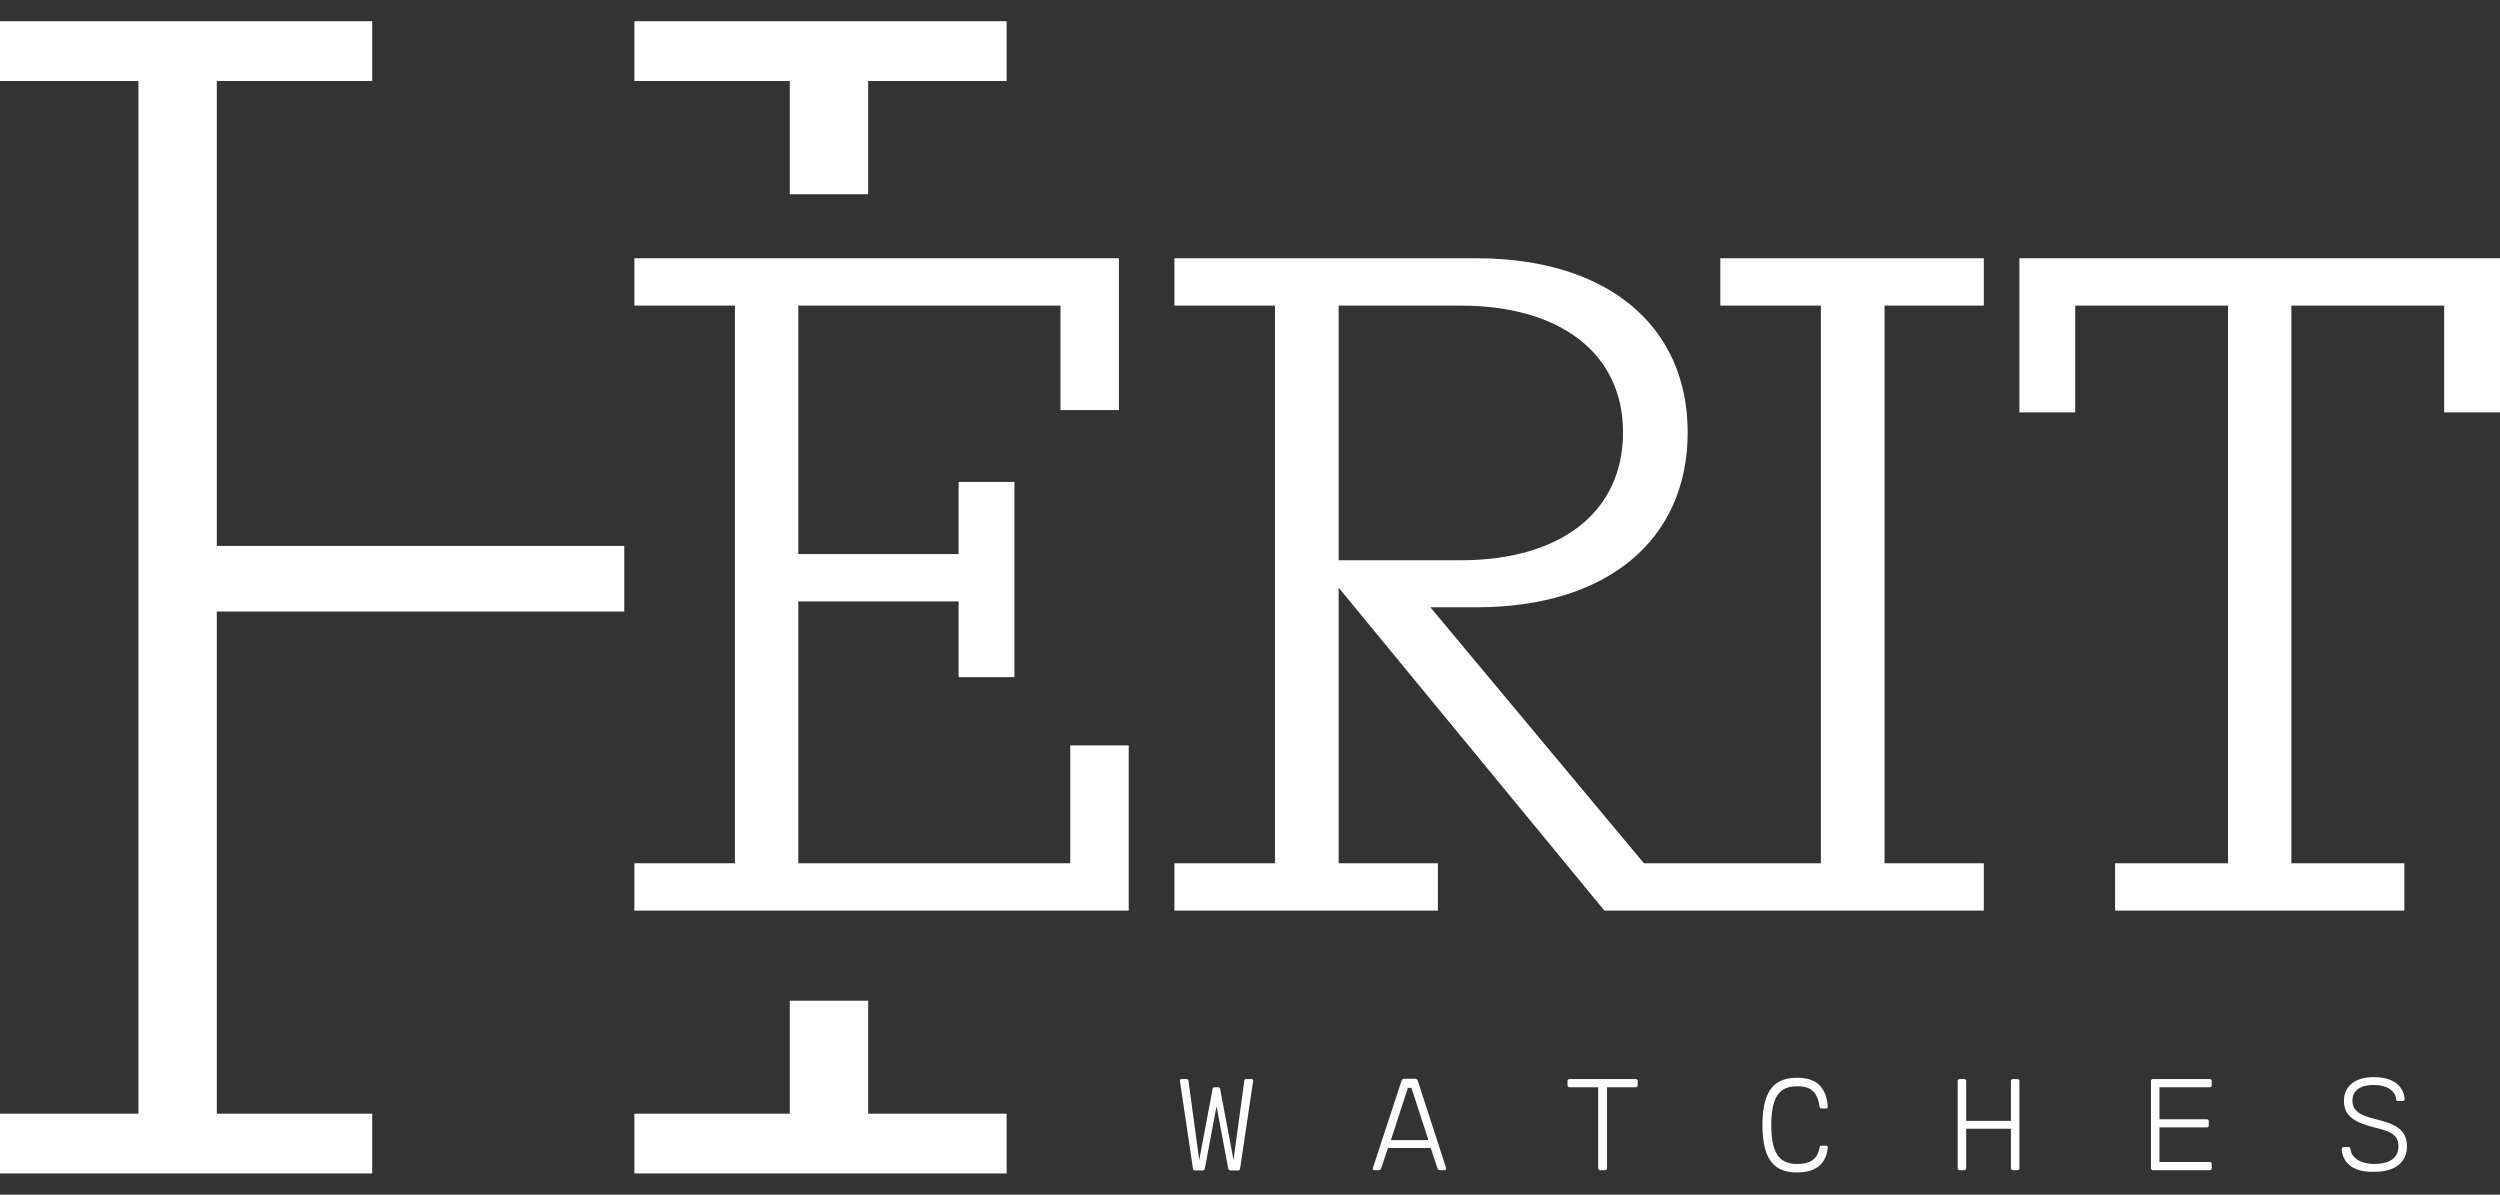
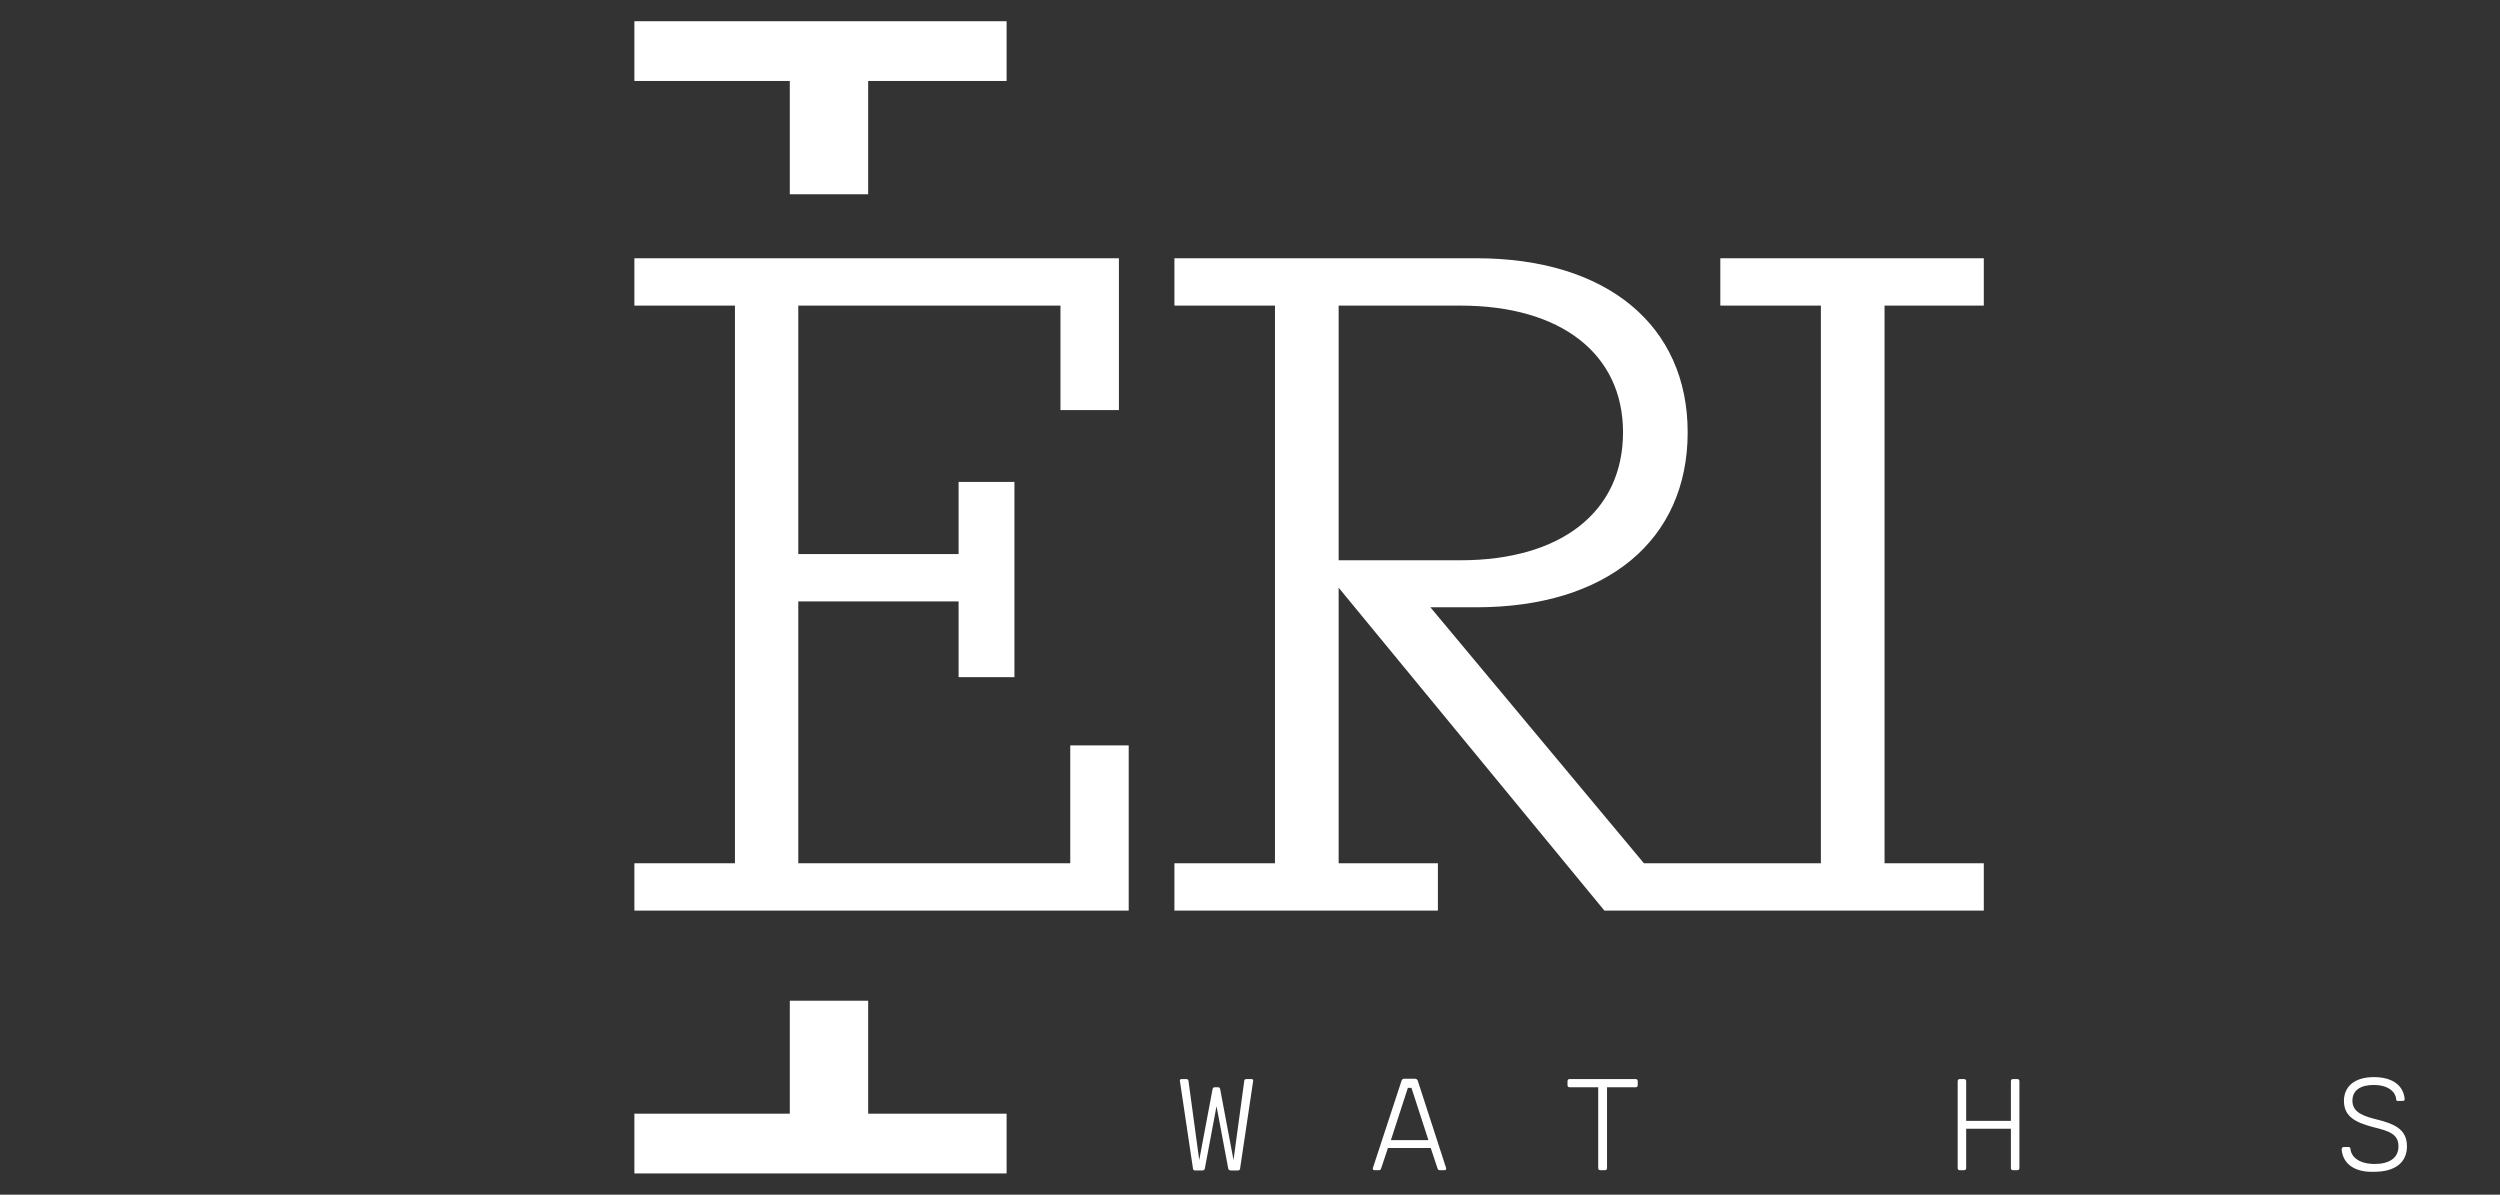
<svg xmlns="http://www.w3.org/2000/svg" version="1.1" id="Layer_1" x="0px" y="0px" viewBox="0 0 765.7 365.9" style="enable-background:new 0 0 765.7 365.9;" xml:space="preserve">
  <rect x="0" y="0" width="765.7" height="365.9" fill="#333333" stroke="none" />
  <style type="text/css">
	.st0{fill:#FFFFFF;}
</style>
  <g>
    <g>
      <path class="st0" d="M383.3,330.5c0.5,0,0.6,0.3,0.5,0.7l-4,26.8c0,0.3-0.4,0.5-0.7,0.5H377c-0.3,0-0.7-0.2-0.8-0.5l-3.6-19.2    l-3.6,19.2c-0.1,0.3-0.4,0.5-0.8,0.5h-2.1c-0.3,0-0.7-0.2-0.7-0.5l-4-26.8c-0.1-0.4,0-0.7,0.5-0.7h1.4c0.3,0,0.7,0.1,0.7,0.5    l3.3,24.3l4.1-21.8c0.1-0.4,0.4-0.5,0.7-0.5h0.9c0.3,0,0.6,0.1,0.7,0.5l4.1,21.8l3.3-24.3c0-0.4,0.4-0.5,0.7-0.5H383.3z" />
      <path class="st0" d="M442.9,357.7c0.1,0.4,0,0.7-0.5,0.7h-1.4c-0.3,0-0.6-0.1-0.7-0.5l-2.1-6.3h-13.1l-2.1,6.3    c-0.1,0.4-0.4,0.5-0.7,0.5H421c-0.5,0-0.6-0.3-0.5-0.7l8.8-26.8c0.1-0.3,0.4-0.5,0.8-0.5h3.3c0.3,0,0.7,0.2,0.8,0.5L442.9,357.7z     M426,349.2h11.5l-5.2-16h-1.1L426,349.2z" />
      <path class="st0" d="M490.1,358.4c-0.4,0-0.6-0.3-0.6-0.6V333h-8.8c-0.4,0-0.6-0.3-0.6-0.6v-1.3c0-0.4,0.3-0.6,0.6-0.6H501    c0.4,0,0.6,0.3,0.6,0.6v1.3c0,0.4-0.3,0.6-0.6,0.6h-8.8v24.8c0,0.4-0.3,0.6-0.6,0.6H490.1z" />
-       <path class="st0" d="M539.8,344.6c0-11.2,4.1-14.5,10.6-14.5c4.6,0,8.8,1.6,9.4,8.7c0,0.5-0.1,0.7-0.5,0.7h-1.4    c-0.3,0-0.6-0.2-0.6-0.5c-0.7-5.3-3.5-6.3-6.8-6.3c-4.6,0-8,2-8,11.9c0,9.9,3.4,11.9,8,11.9c3.3,0,6.2-1,6.8-5.1    c0-0.4,0.3-0.5,0.6-0.5h1.4c0.4,0,0.6,0.3,0.5,0.7c-0.6,5.8-4.8,7.5-9.4,7.5C543.9,359.1,539.8,355.8,539.8,344.6z" />
      <path class="st0" d="M617.9,330.5c0.4,0,0.6,0.3,0.6,0.6v26.7c0,0.4-0.3,0.6-0.6,0.6h-1.4c-0.4,0-0.6-0.3-0.6-0.6v-12.1h-13.7    v12.1c0,0.4-0.3,0.6-0.6,0.6h-1.4c-0.4,0-0.6-0.3-0.6-0.6v-26.7c0-0.4,0.3-0.6,0.6-0.6h1.4c0.4,0,0.6,0.3,0.6,0.6v12.2h13.7v-12.2    c0-0.4,0.3-0.6,0.6-0.6H617.9z" />
-       <path class="st0" d="M659.4,358.4c-0.4,0-0.6-0.3-0.6-0.6v-26.7c0-0.4,0.3-0.6,0.6-0.6h17.4c0.4,0,0.6,0.3,0.6,0.6v1.3    c0,0.4-0.3,0.6-0.6,0.6h-15.4v9.8h14.5c0.4,0,0.6,0.3,0.6,0.6v1.3c0,0.4-0.3,0.6-0.6,0.6h-14.5v10.6h15.4c0.4,0,0.6,0.3,0.6,0.6    v1.3c0,0.4-0.3,0.6-0.6,0.6H659.4z" />
      <path class="st0" d="M717.2,352.1c0-0.4,0.2-0.8,0.6-0.8h1.5c0.4,0,0.6,0.3,0.6,0.6c0.2,2.4,2.6,4.6,7.4,4.6    c4.3,0,7.3-1.7,7.3-5.4c0-3.8-2.9-4.7-7.8-5.9c-5.3-1.4-8.9-3.2-8.9-8c0-4.4,3.2-7.3,9.2-7.3c5.5,0,9,2.4,9.4,6.7    c0,0.4-0.2,0.6-0.6,0.6h-1.4c-0.4,0-0.6-0.1-0.6-0.5c-0.2-2.5-2.7-4.4-6.9-4.4c-3.8,0-6.5,1.5-6.5,4.8c0,2.8,1.9,4.4,6.8,5.6    c5.7,1.4,9.9,2.9,9.9,8.4c0,4.7-3.3,7.8-10.1,7.8C721.2,359.1,717.6,356.5,717.2,352.1z" />
    </g>
    <g>
      <polygon class="st0" points="327.8,264.4 244.5,264.4 244.5,184.2 293.6,184.2 293.6,207.4 310.7,207.4 310.7,147.6 293.6,147.6     293.6,169.7 244.5,169.7 244.5,93.6 324.8,93.6 324.8,125.6 342.7,125.6 342.7,79.1 194.3,79.1 194.3,93.6 225.1,93.6     225.1,264.4 194.3,264.4 194.3,278.9 345.7,278.9 345.7,228.3 327.8,228.3   " />
      <path class="st0" d="M526.9,93.6h30.8v170.8h-24.9h-6h-23.3l-65.4-78.4h14.1c39.9,0,64.7-20.5,64.7-53.6    c0-32.7-24.7-53.3-64.7-53.3h-92.5v14.5h30.8v170.8h-30.8v14.5h80.7v-14.5H410V180l81.4,98.9h35.5h6h74.7v-14.5h-30.4V93.6h30.4    V79.1h-80.7V93.6z M410,93.6h37.3c30.8,0,49.8,14.8,49.8,38.8c0,24.4-19,39.2-49.8,39.2H410V93.6z" />
-       <polygon class="st0" points="618.5,79.1 618.5,126.3 635.6,126.3 635.6,93.6 682.4,93.6 682.4,264.4 647.8,264.4 647.8,278.9     736.4,278.9 736.4,264.4 701.8,264.4 701.8,93.6 748.6,93.6 748.6,126.3 765.7,126.3 765.7,79.1   " />
    </g>
    <g>
      <polygon class="st0" points="241.9,59.5 265.9,59.5 265.9,24.8 308.3,24.8 308.3,6.5 194.3,6.5 194.3,24.8 241.9,24.8   " />
-       <polygon class="st0" points="66.4,187.3 191.2,187.3 191.2,167.2 66.4,167.2 66.4,24.8 114,24.8 114,6.5 0,6.5 0,24.8 42.4,24.8     42.4,341.1 0,341.1 0,359.4 114,359.4 114,341.1 66.4,341.1   " />
      <polygon class="st0" points="265.9,306.5 241.9,306.5 241.9,341.1 194.3,341.1 194.3,359.4 308.3,359.4 308.3,341.1 265.9,341.1       " />
    </g>
  </g>
</svg>